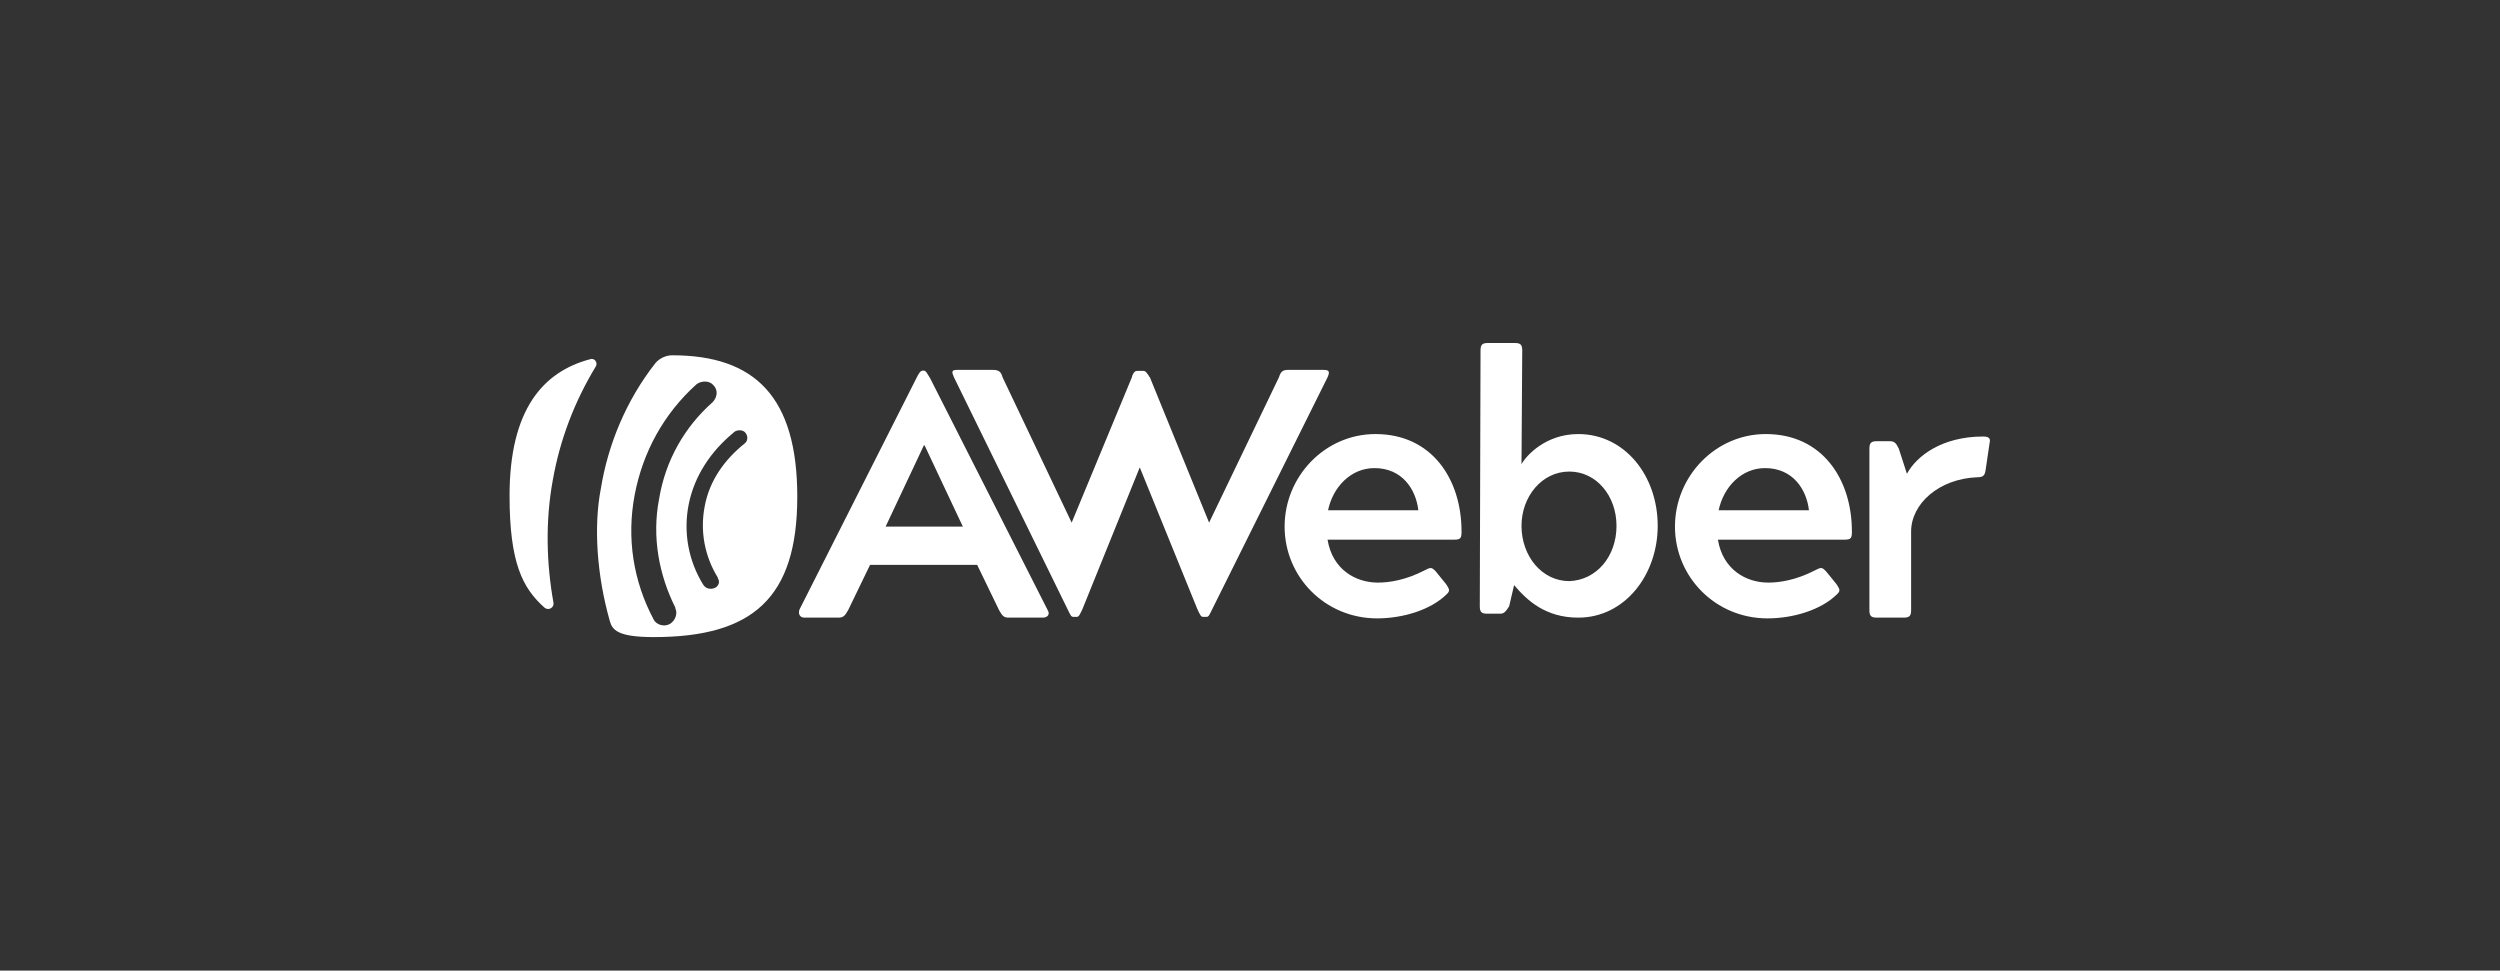
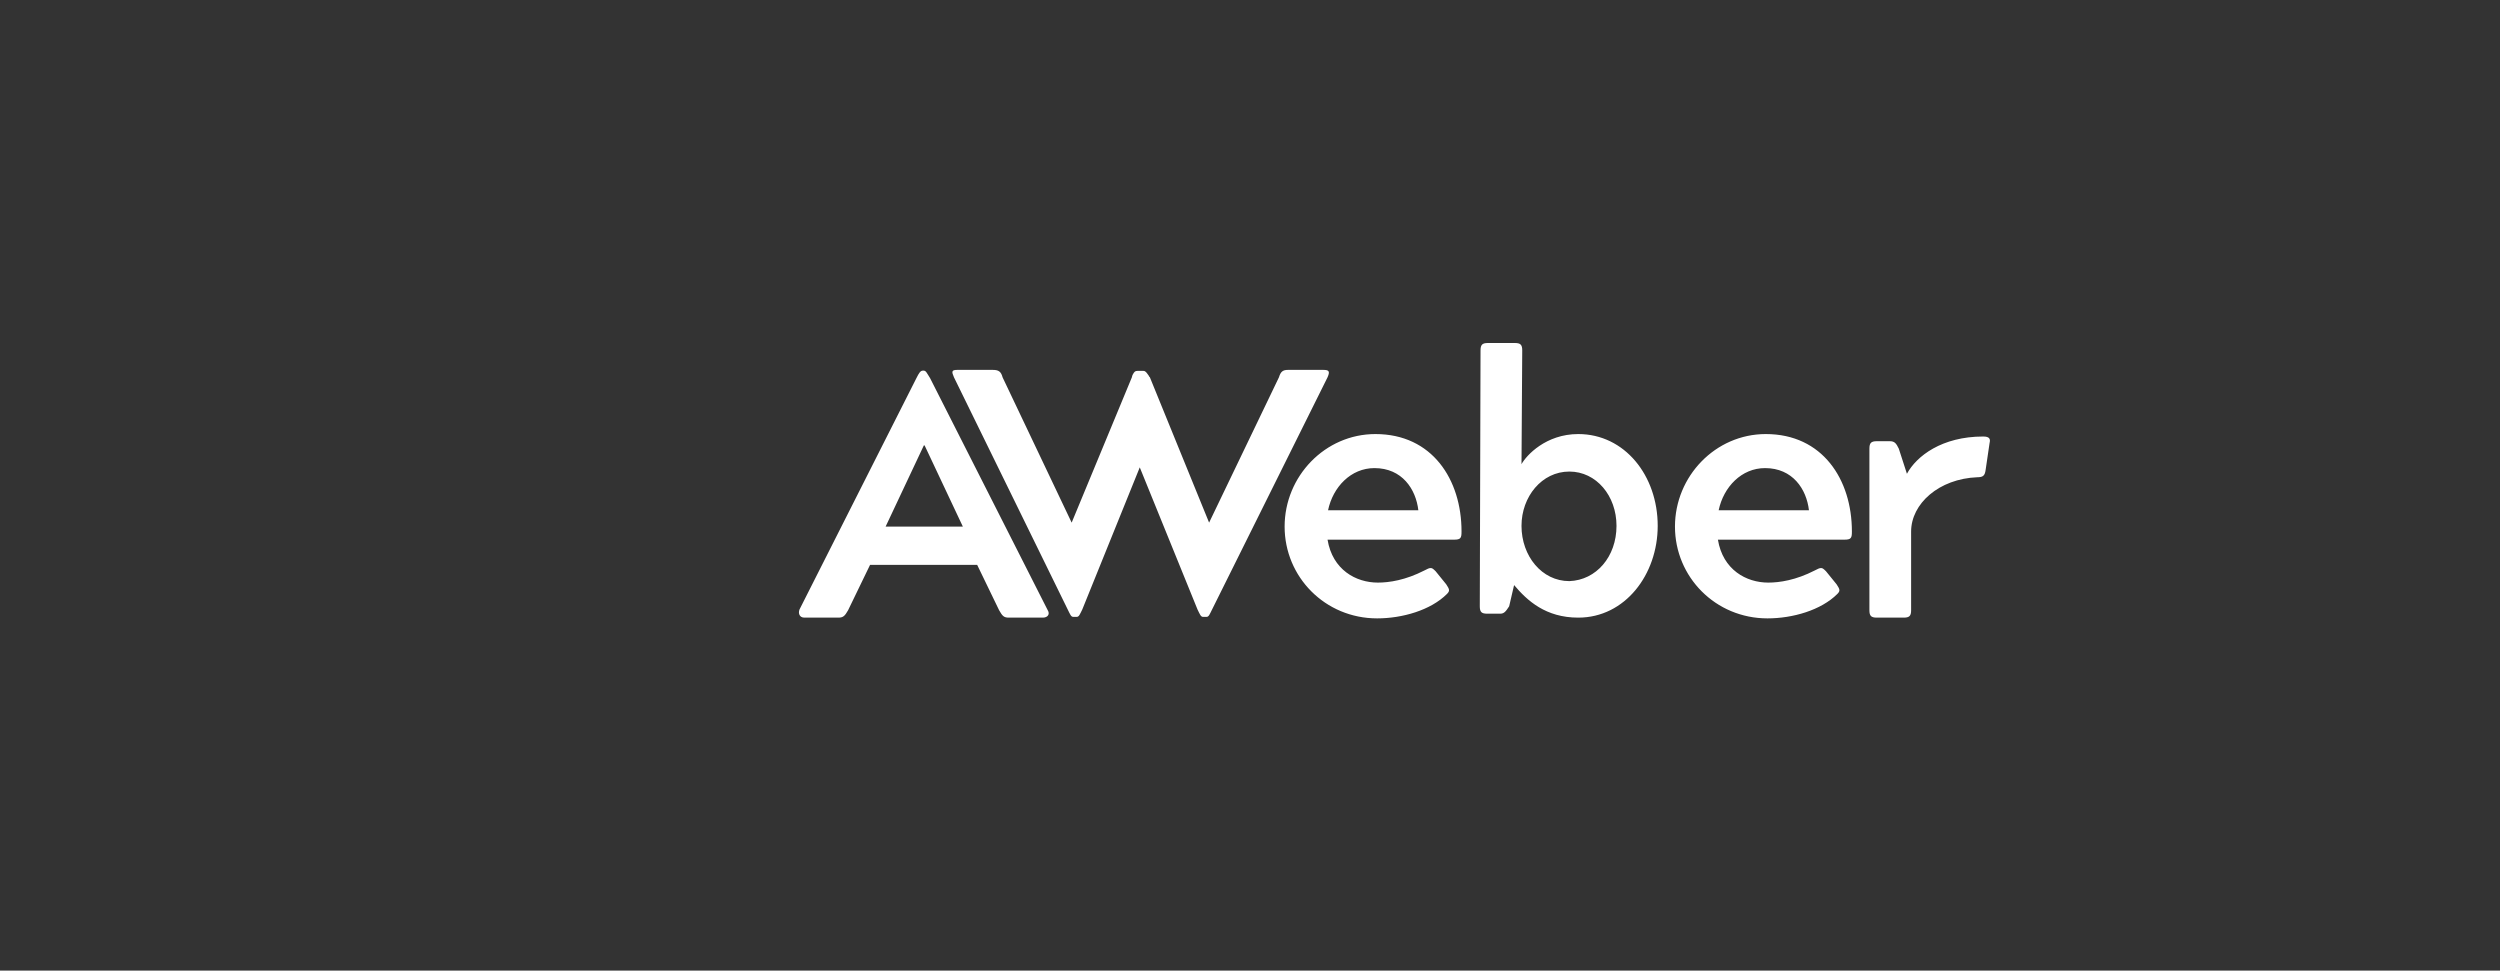
<svg xmlns="http://www.w3.org/2000/svg" width="170" height="66" viewBox="0 0 170 66" fill="none">
  <rect x="0" y="0" width="170" height="66" fill="#333333" stroke="none" />
  <path d="M54.366 41.446L62.319 25.707C62.487 25.371 62.588 25.203 62.755 25.203H62.806C62.974 25.203 63.024 25.371 63.242 25.707L71.246 41.496C71.413 41.764 71.246 41.999 70.91 41.999H68.595C68.259 41.999 68.158 41.882 67.94 41.496L66.447 38.409H59.165L57.671 41.496C57.453 41.882 57.336 41.999 57.017 41.999H54.701C54.366 41.999 54.265 41.714 54.366 41.446ZM65.474 35.808L62.873 30.288H62.822L60.222 35.808H65.474ZM67.521 25.153C67.907 25.153 68.074 25.271 68.175 25.657L72.873 35.539L76.967 25.657C76.967 25.606 77.018 25.489 77.018 25.489C77.135 25.271 77.186 25.22 77.353 25.22H77.739C77.907 25.22 77.957 25.338 78.075 25.489C78.125 25.539 78.125 25.606 78.192 25.657L82.219 35.539L86.968 25.657C87.085 25.271 87.236 25.153 87.572 25.153H90.005C90.391 25.153 90.441 25.271 90.273 25.657L82.421 41.446C82.253 41.781 82.203 41.949 82.035 41.949H81.817C81.649 41.949 81.598 41.781 81.431 41.446L77.504 31.781L73.595 41.446C73.427 41.781 73.377 41.949 73.209 41.949H72.991C72.823 41.949 72.773 41.781 72.605 41.446L64.87 25.657C64.702 25.271 64.702 25.153 65.088 25.153H67.521ZM93.528 29.516C97.388 29.516 99.384 32.603 99.384 36.144C99.384 36.58 99.334 36.697 98.881 36.697H90.273C90.609 38.744 92.203 39.617 93.696 39.617C94.468 39.617 95.575 39.449 96.851 38.795C97.069 38.677 97.186 38.627 97.287 38.627C97.388 38.627 97.455 38.677 97.623 38.845L98.344 39.734C98.562 40.07 98.612 40.17 98.394 40.389C97.287 41.496 95.357 42.05 93.646 42.05C90.105 42.05 87.354 39.231 87.354 35.808C87.354 32.385 90.105 29.516 93.528 29.516ZM96.448 34.7C96.28 33.258 95.341 31.831 93.461 31.831C91.867 31.831 90.642 33.106 90.307 34.7H96.448ZM103.462 31.563C103.797 30.959 105.123 29.516 107.321 29.516C110.475 29.516 112.724 32.335 112.724 35.758C112.724 39.063 110.509 41.999 107.321 41.999C105.106 41.999 103.848 40.842 102.958 39.785L102.623 41.228C102.405 41.563 102.287 41.731 102.019 41.731H101.129C100.743 41.731 100.626 41.614 100.626 41.228L100.676 23.828C100.676 23.442 100.794 23.324 101.18 23.324H103.009C103.395 23.324 103.512 23.442 103.512 23.828L103.462 31.563ZM109.922 35.758C109.922 33.711 108.546 32.066 106.717 32.066C104.838 32.066 103.462 33.778 103.462 35.758C103.462 37.805 104.838 39.516 106.717 39.516C108.546 39.449 109.922 37.855 109.922 35.758ZM120.073 29.516C123.932 29.516 125.929 32.603 125.929 36.144C125.929 36.58 125.879 36.697 125.426 36.697H116.818C117.153 38.744 118.747 39.617 120.241 39.617C121.013 39.617 122.12 39.449 123.395 38.795C123.613 38.677 123.731 38.627 123.832 38.627C123.932 38.627 123.999 38.677 124.167 38.845L124.889 39.734C125.107 40.07 125.157 40.17 124.939 40.389C123.832 41.496 121.902 42.05 120.19 42.05C116.65 42.05 113.898 39.231 113.898 35.808C113.898 32.385 116.65 29.516 120.073 29.516ZM123.009 34.7C122.842 33.258 121.902 31.831 120.023 31.831C118.429 31.831 117.204 33.106 116.868 34.7H123.009ZM129.956 36.144V41.496C129.956 41.882 129.838 41.999 129.453 41.999H127.624C127.238 41.999 127.12 41.882 127.12 41.496V30.506C127.12 30.12 127.238 30.002 127.624 30.002H128.513C128.848 30.002 128.949 30.17 129.117 30.506L129.671 32.217C130.325 31.009 132.053 29.683 134.855 29.683C135.292 29.683 135.359 29.851 135.292 30.12L135.023 31.949C134.973 32.335 134.855 32.452 134.469 32.452C131.835 32.553 129.956 34.264 129.956 36.144Z" fill="white" />
-   <path d="M45.708 24.16C45.272 24.16 44.819 24.378 44.55 24.714C42.57 27.247 41.345 30.234 40.859 33.221C40.355 35.822 40.59 39.127 41.463 42.215C41.63 42.819 41.966 43.322 44.449 43.322C51.178 43.322 54.215 40.671 54.215 33.775C54.215 26.979 51.329 24.16 45.708 24.16ZM45.54 42.433C45.154 42.651 44.6 42.483 44.433 42.097C43.057 39.496 42.604 36.577 43.157 33.657C43.711 30.738 45.137 28.137 47.352 26.14C47.688 25.872 48.242 25.872 48.51 26.19C48.846 26.526 48.778 27.013 48.46 27.348C46.58 29.009 45.255 31.274 44.819 33.926C44.315 36.526 44.819 39.11 45.926 41.325C45.926 41.325 45.926 41.325 45.926 41.376C46.094 41.711 45.926 42.215 45.54 42.433ZM50.624 30.167C49.248 31.274 48.242 32.701 47.923 34.412C47.587 36.124 47.923 37.835 48.812 39.278C48.812 39.278 48.812 39.278 48.812 39.328C48.98 39.547 48.862 39.882 48.594 39.983C48.325 40.1 47.99 40.033 47.822 39.765C46.832 38.171 46.446 36.224 46.832 34.295C47.218 32.365 48.325 30.704 49.869 29.429C49.869 29.429 49.869 29.429 49.919 29.378C50.138 29.211 50.523 29.211 50.691 29.429C50.893 29.68 50.842 30.016 50.624 30.167ZM37.637 40.99C37.687 41.325 37.301 41.543 37.033 41.325C35.54 40 34.65 38.288 34.65 33.708C34.65 27.801 36.966 25.268 40.12 24.429C40.456 24.311 40.674 24.697 40.506 24.932C39.063 27.315 38.073 29.899 37.587 32.667C37.083 35.419 37.151 38.288 37.637 40.99Z" fill="white" />
</svg>